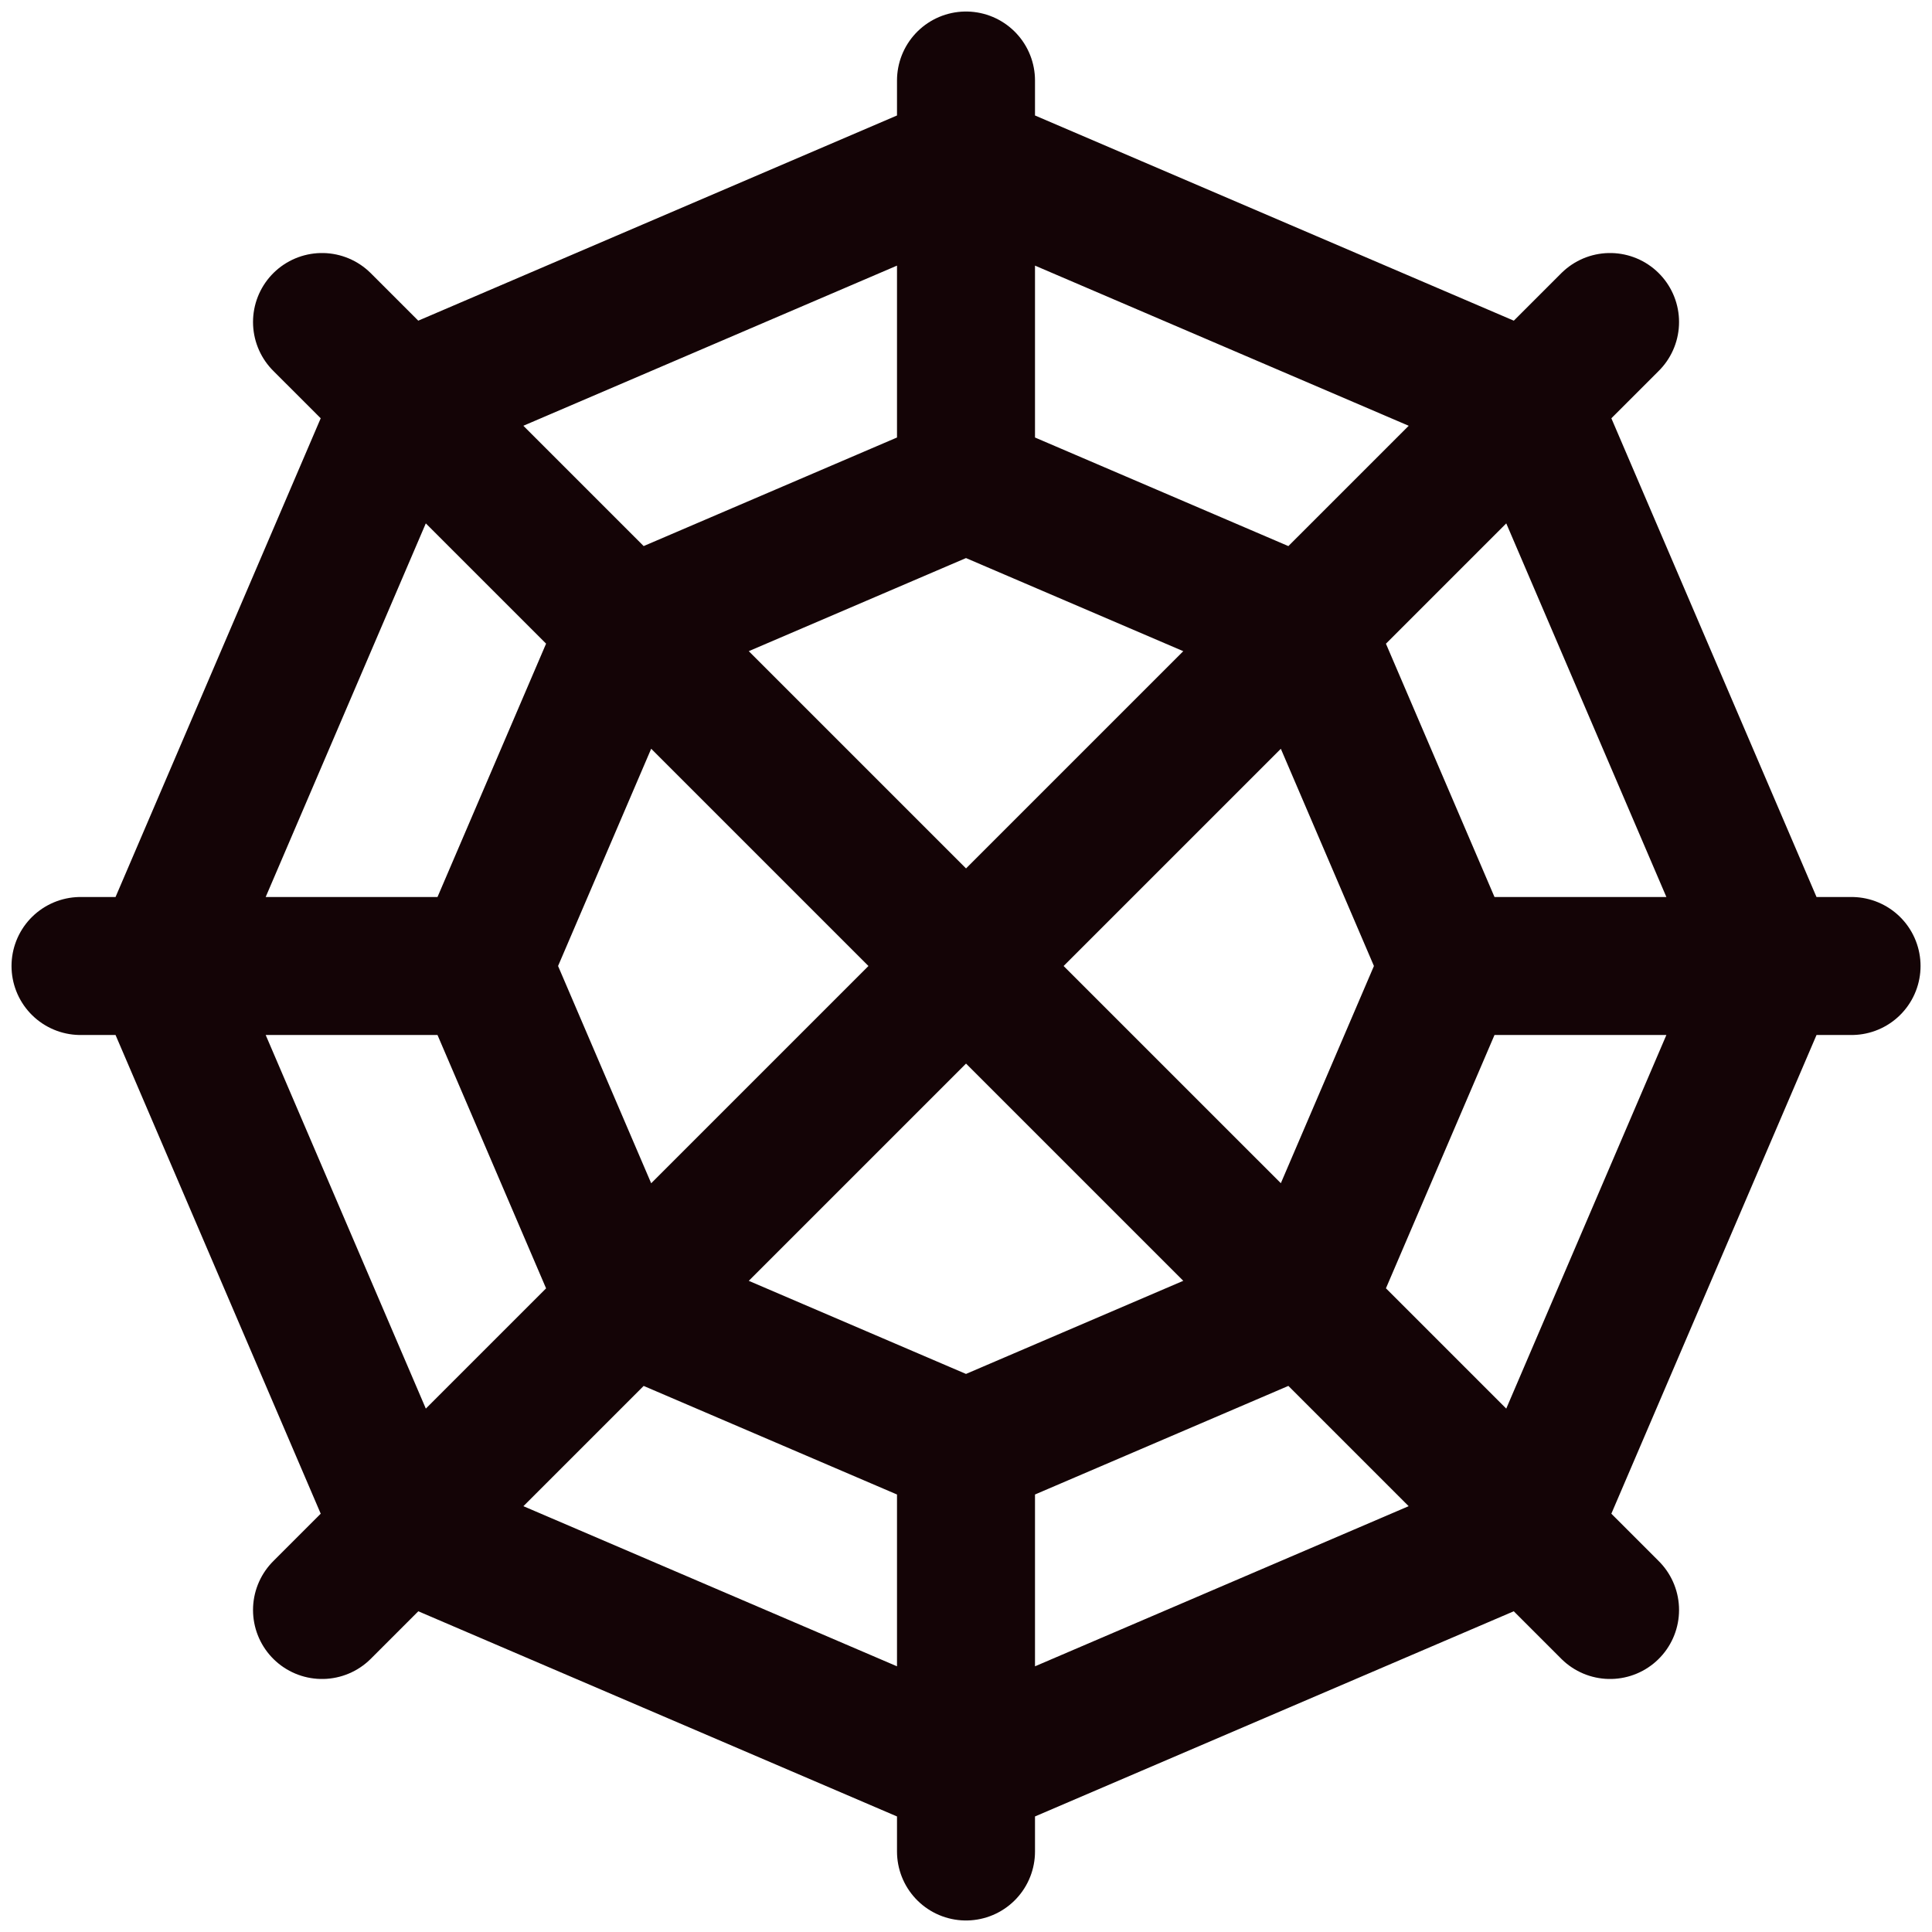
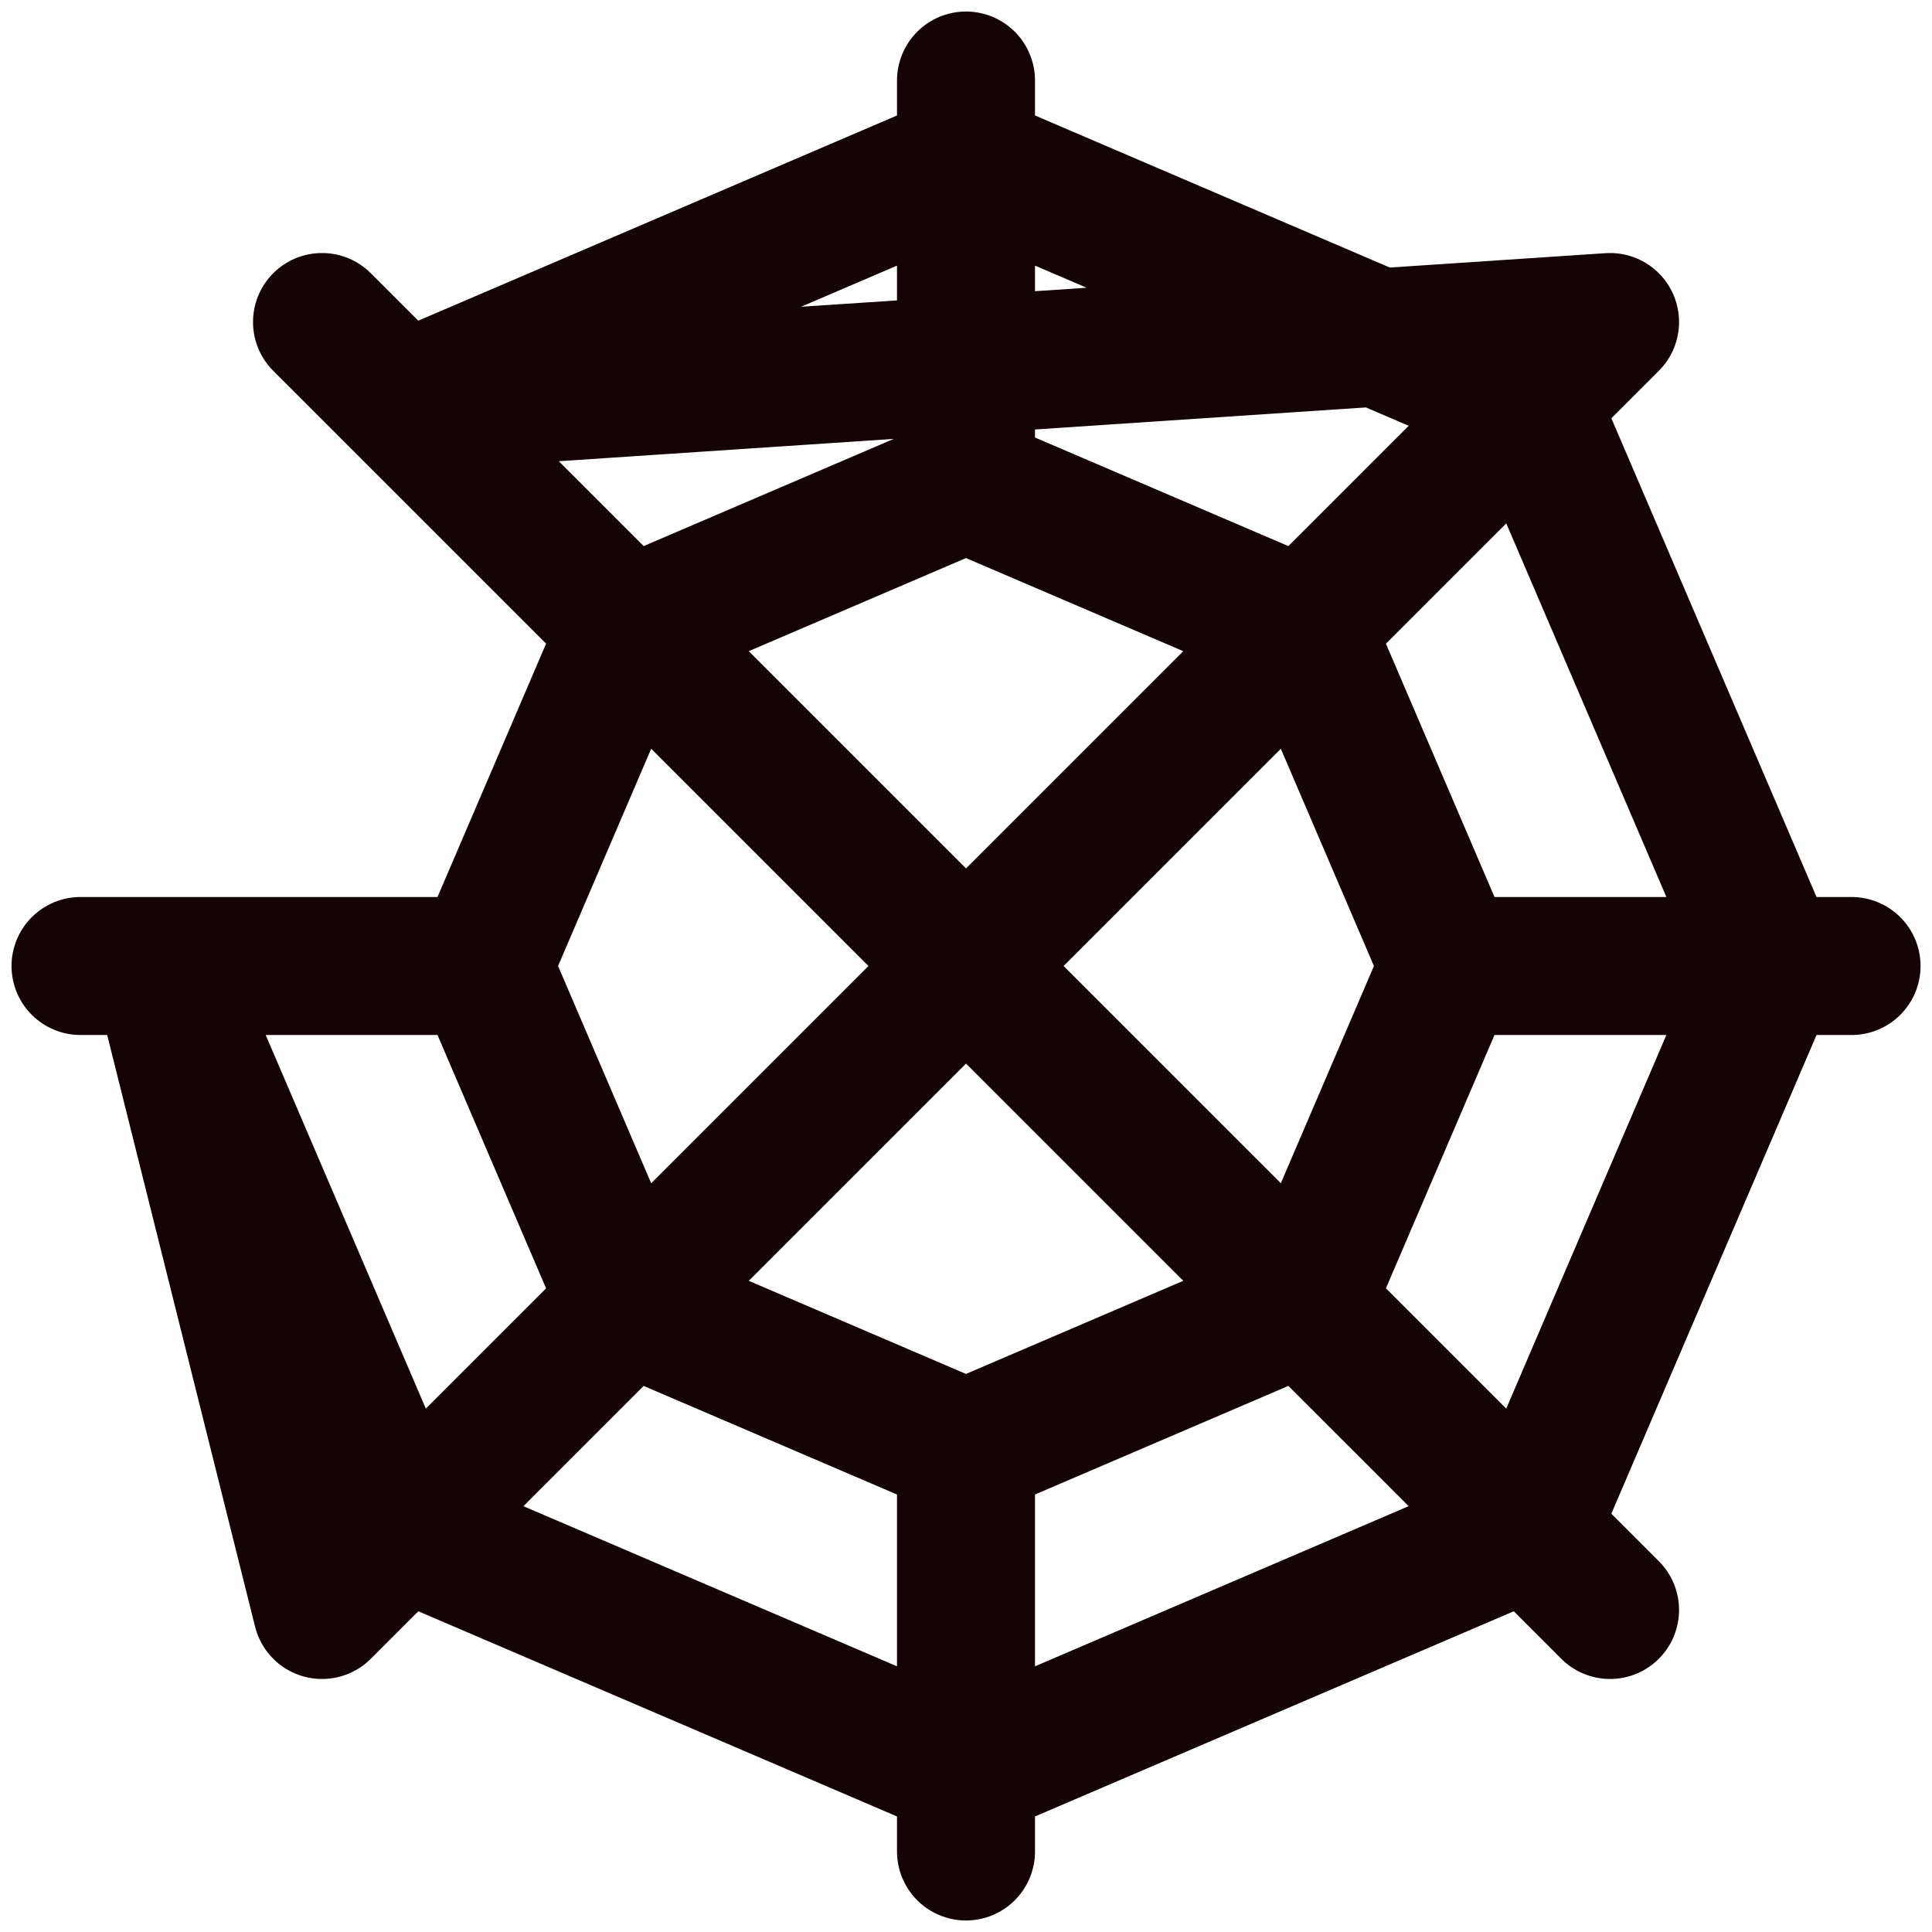
<svg xmlns="http://www.w3.org/2000/svg" width="28" height="28" viewBox="0 0 28 28" fill="none">
-   <path d="M7 14L9.1 9.1L14 7M7 14L9.1 18.9L14 21M7 14H1.167M14 7L18.9 9.1L21 14M14 7V1.167M21 14L18.9 18.9L14 21M21 14H26.834M14 21V26.833M4.667 4.667L23.334 23.333M4.667 23.333L23.334 4.667M2.334 14L5.834 5.833L14 2.333L22.167 5.833L25.667 14L22.167 22.166L14 25.666L5.834 22.166L2.334 14Z" stroke="#140406" stroke-width="2" stroke-linecap="round" stroke-linejoin="round" />
+   <path d="M7 14L9.1 9.1L14 7M7 14L9.1 18.9L14 21M7 14H1.167M14 7L18.9 9.1L21 14M14 7V1.167M21 14L18.9 18.9L14 21M21 14H26.834M14 21V26.833M4.667 4.667L23.334 23.333M4.667 23.333L23.334 4.667L5.834 5.833L14 2.333L22.167 5.833L25.667 14L22.167 22.166L14 25.666L5.834 22.166L2.334 14Z" stroke="#140406" stroke-width="2" stroke-linecap="round" stroke-linejoin="round" />
</svg>